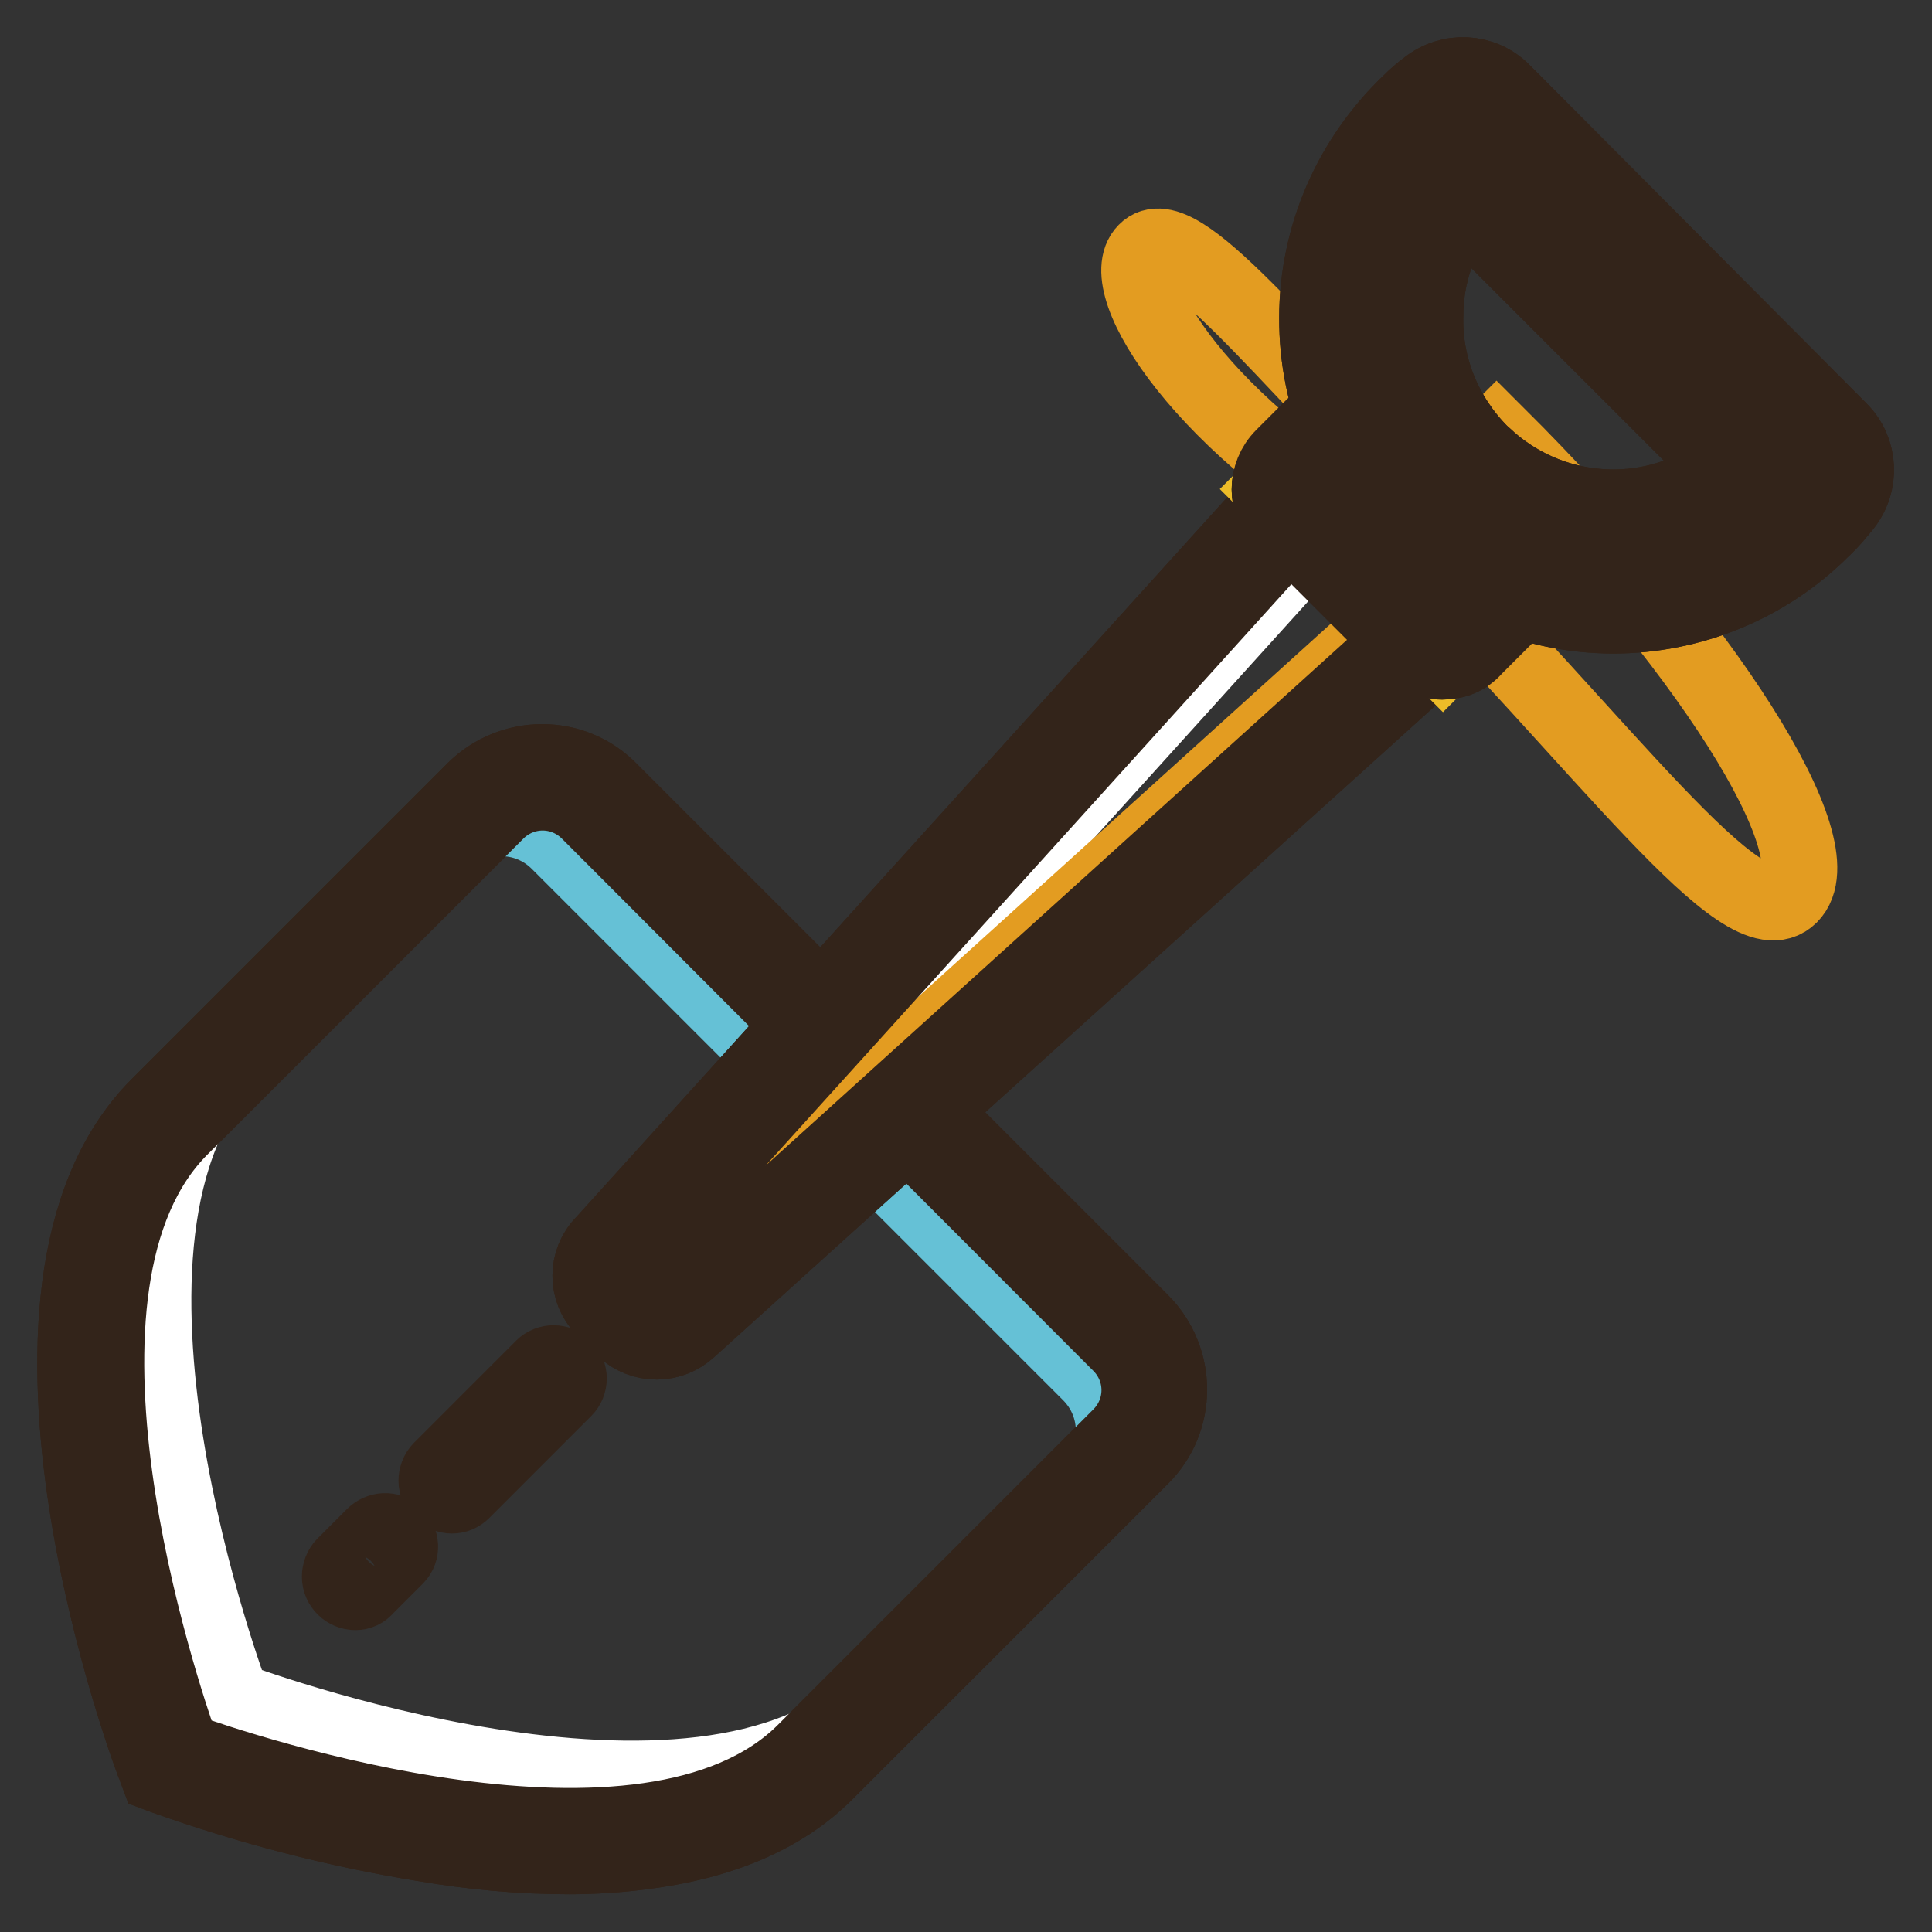
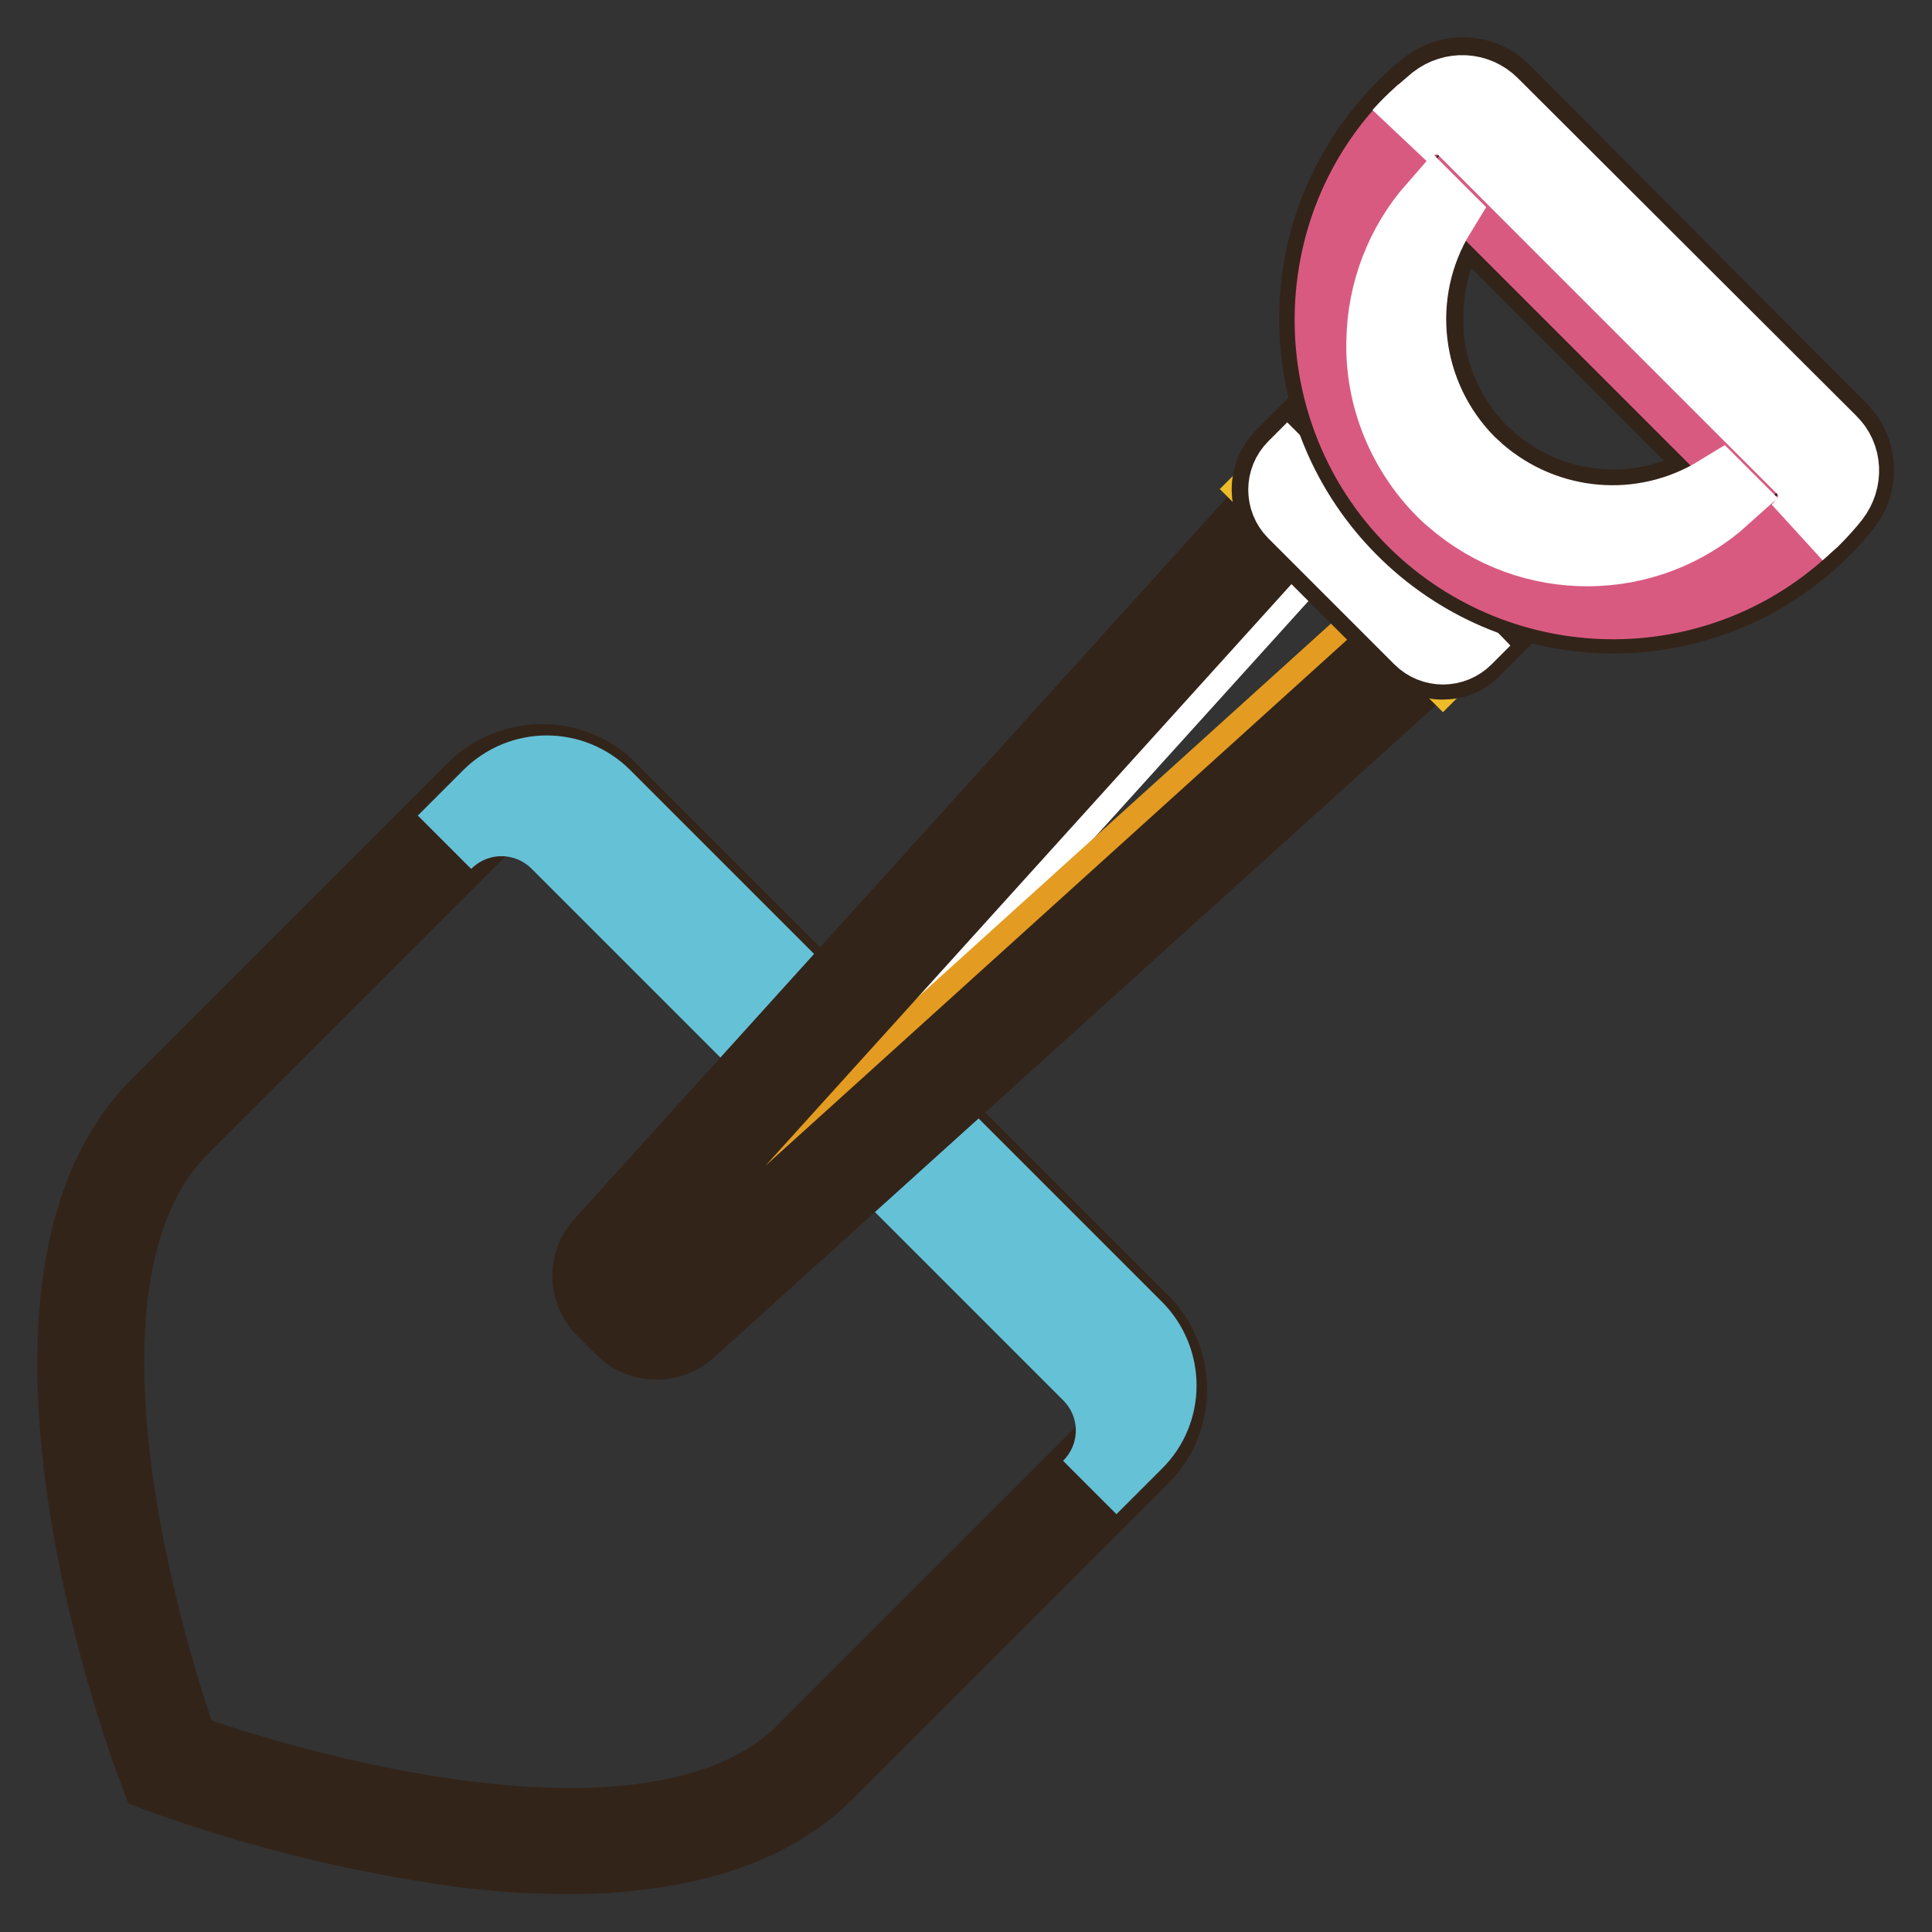
<svg xmlns="http://www.w3.org/2000/svg" version="1.1" x="0px" y="0px" viewBox="0 0 256 256" enable-background="new 0 0 256 256" xml:space="preserve">
  <rect x="0" y="0" width="256" height="256" fill="#333333" stroke="none" />
  <g>
    <path stroke-width="10" fill-opacity="0" stroke="#acdcec" d="M22.5,233.5c0,0-23.5-62,0-85.5l41.8-41.8c4.2-4.2,10.9-4.2,15.1,0l70.4,70.4c4.2,4.2,4.2,10.9,0,15.1 l-41.8,41.8C84.5,257,22.5,233.5,22.5,233.5z" />
    <path stroke-width="10" fill-opacity="0" stroke="#33241a" d="M75.4,246c-6.5,0-12.9-0.6-19.3-1.7c-11.7-1.9-23.2-4.9-34.4-8.9l-0.8-0.3l-0.3-0.8 c-0.3-0.6-24.1-63.3,0.4-87.8l41.8-41.8c5-5,13.1-5,18,0l70.4,70.4c5,5,5,13.1,0,18l-41.8,41.8c-5.7,5.7-13.9,9.2-24.5,10.5 C81.8,245.8,78.6,246,75.4,246z M24.1,231.9c7.5,2.7,61.6,21,82.5,0.2l41.8-41.8c3.4-3.4,3.4-8.8,0-12.2L78,107.6 c-3.4-3.4-8.8-3.4-12.2,0L24,149.4C3.1,170.2,21.4,224.3,24.1,231.9z" />
    <path stroke-width="10" fill-opacity="0" stroke="#65c1d6" d="M150.4,176L80,105.6c-4.2-4.2-10.9-4.2-15.1,0l-6,6c4.2-4.2,10.9-4.2,15.1,0l70.4,70.4 c4.2,4.2,4.2,10.9,0,15.1l6-6C154.6,187,154.6,180.2,150.4,176z" />
-     <path stroke-width="10" fill-opacity="0" stroke="#ffffff" d="M30.8,225.2c0,0-23.5-62,0-85.5l-8.1,8.1c-23.5,23.5,0,85.5,0,85.5s62,23.5,85.5,0l8.1-8.1 C92.9,248.7,30.8,225.2,30.8,225.2z" />
-     <path stroke-width="10" fill-opacity="0" stroke="#33241a" d="M75.4,246c-6.5,0-12.9-0.6-19.3-1.7c-11.7-1.9-23.2-4.9-34.4-8.9l-0.8-0.3l-0.3-0.8 c-0.3-0.6-24.1-63.3,0.4-87.8l41.8-41.8c5-5,13.1-5,18,0l70.4,70.4c5,5,5,13.1,0,18l-41.8,41.8c-5.7,5.7-13.9,9.2-24.5,10.5 C81.8,245.8,78.6,246,75.4,246z M24.1,231.9c7.5,2.7,61.6,21,82.5,0.2l41.8-41.8c3.4-3.4,3.4-8.8,0-12.2L78,107.6 c-3.4-3.4-8.8-3.4-12.2,0L24,149.4C3.1,170.2,21.4,224.3,24.1,231.9z" />
    <path stroke-width="10" fill-opacity="0" stroke="#edbc28" d="M84.1,174.6l-2.6-2.6c-1.6-1.6-1.6-4.2,0-5.8c0,0,0,0,0,0l91.7-101.4c1.6-1.6,4.2-1.6,5.8,0c0,0,0,0,0,0 L191.3,77c1.6,1.6,1.6,4.2,0,5.8c0,0,0,0,0,0L89.9,174.6C88.3,176.2,85.7,176.2,84.1,174.6z" />
    <path stroke-width="10" fill-opacity="0" stroke="#33241a" d="M87,177.8c-1.6,0-3.2-0.6-4.4-1.8l-2.6-2.6c-2.4-2.4-2.4-6.3,0-8.7l91.7-101.4l0,0c2.4-2.4,6.3-2.4,8.7,0 c0,0,0,0,0,0l12.4,12.4c2.4,2.4,2.4,6.3,0,8.7c0,0,0,0,0,0l-0.1,0.1L91.3,176.1C90.1,177.2,88.6,177.8,87,177.8L87,177.8z  M174.6,66.1L82.9,167.5l0,0c-0.8,0.8-0.8,2.1,0,2.9c0,0,0,0,0,0l2.6,2.6c0.8,0.8,2.1,0.8,2.9,0c0,0,0,0,0,0l0.1-0.1l101.4-91.7 c0.8-0.8,0.8-2.1,0-2.9l-12.4-12.4C176.7,65.3,175.4,65.3,174.6,66.1L174.6,66.1z" />
    <path stroke-width="10" fill-opacity="0" stroke="#ffffff" d="M85.1,169.8l91.7-101.4c1.6-1.6,4.2-1.6,5.8,0c0,0,0,0,0,0l-3.4-3.4c-1.6-1.6-4.2-1.6-5.8,0c0,0,0,0,0,0 L81.7,166.4c-1.6,1.6-1.6,4.2,0,5.8c0,0,0,0,0,0l2.6,2.6c0.1,0.1,0.3,0.2,0.4,0.3C83.5,173.5,83.6,171.2,85.1,169.8z" />
    <path stroke-width="10" fill-opacity="0" stroke="#e39c21" d="M86.2,170.9l101.4-91.7c1.6-1.6,1.6-4.2,0-5.8c0,0,0,0,0,0l3.4,3.4c1.6,1.6,1.6,4.2,0,5.8c0,0,0,0,0,0 L89.6,174.3c-1.6,1.6-4.2,1.6-5.8,0c0,0,0,0,0,0l-2.6-2.6c-0.1-0.1-0.2-0.3-0.3-0.4C82.5,172.5,84.8,172.4,86.2,170.9z" />
-     <path stroke-width="10" fill-opacity="0" stroke="#33241a" d="M87,177.8c-1.6,0-3.2-0.6-4.4-1.8l-2.6-2.6c-2.4-2.4-2.4-6.3,0-8.7l91.7-101.4l0,0c2.4-2.4,6.3-2.4,8.7,0 c0,0,0,0,0,0l12.4,12.4c2.4,2.4,2.4,6.3,0,8.7c0,0,0,0,0,0l-0.1,0.1L91.3,176.1C90.1,177.2,88.6,177.8,87,177.8L87,177.8z  M174.6,66.1L82.9,167.5l0,0c-0.8,0.8-0.8,2.1,0,2.9c0,0,0,0,0,0l2.6,2.6c0.8,0.8,2.1,0.8,2.9,0c0,0,0,0,0,0l0.1-0.1l101.4-91.7 c0.8-0.8,0.8-2.1,0-2.9l-12.4-12.4C176.7,65.3,175.4,65.3,174.6,66.1L174.6,66.1z" />
+     <path stroke-width="10" fill-opacity="0" stroke="#33241a" d="M87,177.8c-1.6,0-3.2-0.6-4.4-1.8l-2.6-2.6c-2.4-2.4-2.4-6.3,0-8.7l91.7-101.4l0,0c2.4-2.4,6.3-2.4,8.7,0 c0,0,0,0,0,0l12.4,12.4c2.4,2.4,2.4,6.3,0,8.7c0,0,0,0,0,0L91.3,176.1C90.1,177.2,88.6,177.8,87,177.8L87,177.8z  M174.6,66.1L82.9,167.5l0,0c-0.8,0.8-0.8,2.1,0,2.9c0,0,0,0,0,0l2.6,2.6c0.8,0.8,2.1,0.8,2.9,0c0,0,0,0,0,0l0.1-0.1l101.4-91.7 c0.8-0.8,0.8-2.1,0-2.9l-12.4-12.4C176.7,65.3,175.4,65.3,174.6,66.1L174.6,66.1z" />
    <path stroke-width="10" fill-opacity="0" stroke="#edbc28" d="M178.5,55L201,77.5l-9.8,9.8l-22.5-22.5L178.5,55L178.5,55z" />
    <path stroke-width="10" fill-opacity="0" stroke="#33241a" d="M191.1,87.7c-1.6,0-3.2-0.7-4.4-1.8l-16.7-16.7c-2.4-2.4-2.4-6.3,0-8.7c0,0,0,0,0,0l4-4 c2.4-2.4,6.3-2.4,8.7,0c0,0,0,0,0,0l16.7,16.6c2.4,2.4,2.4,6.3,0,8.7c0,0,0,0,0,0l-4,4C194.3,87.1,192.8,87.7,191.1,87.7 L191.1,87.7z M178.5,58.8c-0.5,0-1.1,0.2-1.5,0.6l-4,4c-0.8,0.8-0.8,2.1,0,2.9L189.7,83c0.8,0.8,2.1,0.8,2.9,0l4-4 c0.8-0.8,0.8-2.1,0-2.9l-16.7-16.6C179.5,59,179,58.8,178.5,58.8L178.5,58.8z" />
    <path stroke-width="10" fill-opacity="0" stroke="#ffffff" d="M190.8,81.9l-16.7-16.6c-1.6-1.6-1.6-4.2,0-5.8c0,0,0,0,0,0l-2.5,2.5c-1.6,1.6-1.6,4.2,0,5.8c0,0,0,0,0,0 l16.7,16.7c1.6,1.6,4.2,1.6,5.8,0c0,0,0,0,0,0l2.5-2.5C195,83.5,192.4,83.5,190.8,81.9C190.8,81.9,190.8,81.9,190.8,81.9z" />
-     <path stroke-width="10" fill-opacity="0" stroke="#e39c21" d="M184.9,70.9c27.6,27.6,46.1,54,52.3,47.8c6.2-6.2-11.2-33.6-38.9-61.2c0,0,0,0-8.9,8.9 c-19.5-19.5-33.3-37.5-37.6-33.1C147.4,37.7,159.7,57.1,184.9,70.9z" />
-     <path stroke-width="10" fill-opacity="0" stroke="#33241a" d="M191.1,87.7c-1.6,0-3.2-0.7-4.4-1.8l-16.7-16.7c-2.4-2.4-2.4-6.3,0-8.7c0,0,0,0,0,0l4-4 c2.4-2.4,6.3-2.4,8.7,0c0,0,0,0,0,0l16.7,16.6c2.4,2.4,2.4,6.3,0,8.7c0,0,0,0,0,0l-4,4C194.3,87.1,192.8,87.7,191.1,87.7 L191.1,87.7z M178.5,58.8c-0.5,0-1.1,0.2-1.5,0.6l-4,4c-0.8,0.8-0.8,2.1,0,2.9L189.7,83c0.8,0.8,2.1,0.8,2.9,0l4-4 c0.8-0.8,0.8-2.1,0-2.9l-16.7-16.6C179.5,59,179,58.8,178.5,58.8L178.5,58.8z" />
    <path stroke-width="10" fill-opacity="0" stroke="#ec7590" d="M242.7,65.6c1.7-2.2,1.6-5.3-0.4-7.3l-44.8-44.7c-2-2-5.1-2.1-7.3-0.4c-0.7,0.6-1.4,1.2-2.1,1.8 c-16,15-15.6,40.7,0.8,55.2c15.5,13.6,39,12.1,52.6-3.4C242.1,66.5,242.4,66.1,242.7,65.6z M195.9,62.6c-0.4-0.4-0.9-0.8-1.3-1.2 c-5.2-5.2-8-12.2-7.8-19.6c0.1-6.5,2.5-12.7,6.8-17.6l38.1,38.1C221.6,71.5,206.2,71.6,195.9,62.6L195.9,62.6z" />
    <path stroke-width="10" fill-opacity="0" stroke="#33241a" d="M213.7,81.6c-21.7-0.1-39.3-17.8-39.2-39.5c0-10.8,4.5-21.1,12.4-28.6c0.7-0.7,1.4-1.3,2.2-1.9 c3-2.4,7.3-2.2,10,0.5L243.8,57c2.7,2.7,2.9,7,0.5,10c-0.9,1.1-1.8,2.2-2.9,3.2C234.1,77.5,224.1,81.6,213.7,81.6z M193.8,14.1 c-0.8,0-1.5,0.3-2.2,0.8c-0.7,0.5-1.3,1.1-1.9,1.7c-14.2,13.3-14.9,35.6-1.6,49.8c13.3,14.2,35.6,14.9,49.8,1.6 c0.3-0.3,0.5-0.5,0.8-0.8c0.9-0.9,1.8-1.9,2.6-2.9c1.1-1.3,1-3.3-0.2-4.5l-44.8-44.8C195.5,14.5,194.7,14.1,193.8,14.1z  M213.7,71.3c-7.1,0-13.9-2.6-19.1-7.2c-0.5-0.4-0.9-0.8-1.3-1.3c-10.8-11-11.3-28.4-1.1-40l1.5-1.6l41.2,41.2l-1.6,1.5 C227.8,68.7,220.9,71.4,213.7,71.3L213.7,71.3z M193.8,27.3c-3.2,4.2-4.9,9.3-4.9,14.5c-0.2,6.8,2.5,13.3,7.2,18.1 c0.4,0.4,0.8,0.7,1.2,1.1c8.9,7.8,22,8.3,31.4,1.2L193.8,27.3z" />
    <path stroke-width="10" fill-opacity="0" stroke="#d95a81" d="M191.9,67.5c-15.6-13.7-16.7-37.7-3.1-52.8c-0.2,0.2-0.3,0.3-0.5,0.5c-16,14.9-15.6,40.7,0.8,55.2 c14.8,13,37.1,12.3,50.9-1.6c0.5-0.5,0.9-1,1.4-1.5C227.4,79.8,206.1,79.9,191.9,67.5L191.9,67.5z" />
    <path stroke-width="10" fill-opacity="0" stroke="#d95a81" d="M196.5,21.4c-0.9,1-1.7,2.1-2.5,3.2L231.4,62c1.1-0.7,2.2-1.6,3.2-2.5L196.5,21.4z" />
    <path stroke-width="10" fill-opacity="0" stroke="#ffffff" d="M186.9,16.7c2.2-1.8,5.3-1.6,7.3,0.4l44.8,44.8c2,2,2.1,5.1,0.4,7.2c-0.3,0.4-0.7,0.9-1.1,1.3 c0.6-0.5,1.2-1.1,1.8-1.6c1-1,1.9-2,2.7-3c1.7-2.2,1.6-5.3-0.4-7.2l-44.8-44.7c-2-2-5.1-2.1-7.3-0.4c-0.7,0.6-1.4,1.2-2.1,1.8 c-0.9,0.8-1.8,1.7-2.6,2.6C186.1,17.4,186.5,17,186.9,16.7z M183.4,45.2c-0.2,7.3,2.7,14.4,7.8,19.6c0.4,0.4,0.8,0.8,1.3,1.2 c10.3,9,25.7,8.9,35.8-0.2l-0.5-0.5c-10.1,6.2-23,5.1-32-2.7c-0.4-0.4-0.9-0.8-1.3-1.2c-8.8-8.9-10.4-22.6-3.9-33.2l-0.5-0.5 C185.9,32.5,183.5,38.7,183.4,45.2z" />
-     <path stroke-width="10" fill-opacity="0" stroke="#33241a" d="M213.7,81.6c-21.7-0.1-39.3-17.8-39.2-39.5c0-10.8,4.5-21.1,12.4-28.6c0.7-0.7,1.4-1.3,2.2-1.9 c3-2.4,7.3-2.2,10,0.5L243.8,57c2.7,2.7,2.9,7,0.5,10c-0.9,1.1-1.8,2.2-2.9,3.2C234.1,77.5,224.1,81.6,213.7,81.6z M193.8,14.1 c-0.8,0-1.5,0.3-2.2,0.8c-0.7,0.5-1.3,1.1-1.9,1.7c-14.2,13.3-14.9,35.6-1.6,49.8c13.3,14.2,35.6,14.9,49.8,1.6 c0.3-0.3,0.5-0.5,0.8-0.8c0.9-0.9,1.8-1.9,2.6-2.9c1.1-1.3,1-3.3-0.2-4.5l-44.8-44.8C195.5,14.5,194.7,14.1,193.8,14.1z  M213.7,71.3c-7.1,0-13.9-2.6-19.1-7.2c-0.5-0.4-0.9-0.8-1.3-1.3c-10.8-11-11.3-28.4-1.1-40l1.5-1.6l41.2,41.2l-1.6,1.5 C227.8,68.7,220.9,71.4,213.7,71.3L213.7,71.3z M193.8,27.3c-3.2,4.2-4.9,9.3-4.9,14.5c-0.2,6.8,2.5,13.3,7.2,18.1 c0.4,0.4,0.8,0.7,1.2,1.1c8.9,7.8,22,8.3,31.4,1.2L193.8,27.3z M59.9,198.2c-1.1,0-2.1-0.9-2.1-2c0-0.5,0.2-1.1,0.6-1.5l13.5-13.5 c0.8-0.8,2.1-0.8,2.9,0s0.8,2.1,0,2.9c0,0,0,0,0,0l-13.5,13.5C60.9,198,60.4,198.2,59.9,198.2z M47.1,211c-1.1,0-2.1-0.9-2.1-2.1 c0-0.5,0.2-1.1,0.6-1.5l3.9-3.9c0.8-0.8,2.1-0.9,2.9-0.1c0.8,0.8,0.9,2.1,0.1,2.9c0,0-0.1,0.1-0.1,0.1l-3.9,3.9 C48.1,210.8,47.6,211,47.1,211z" />
  </g>
</svg>